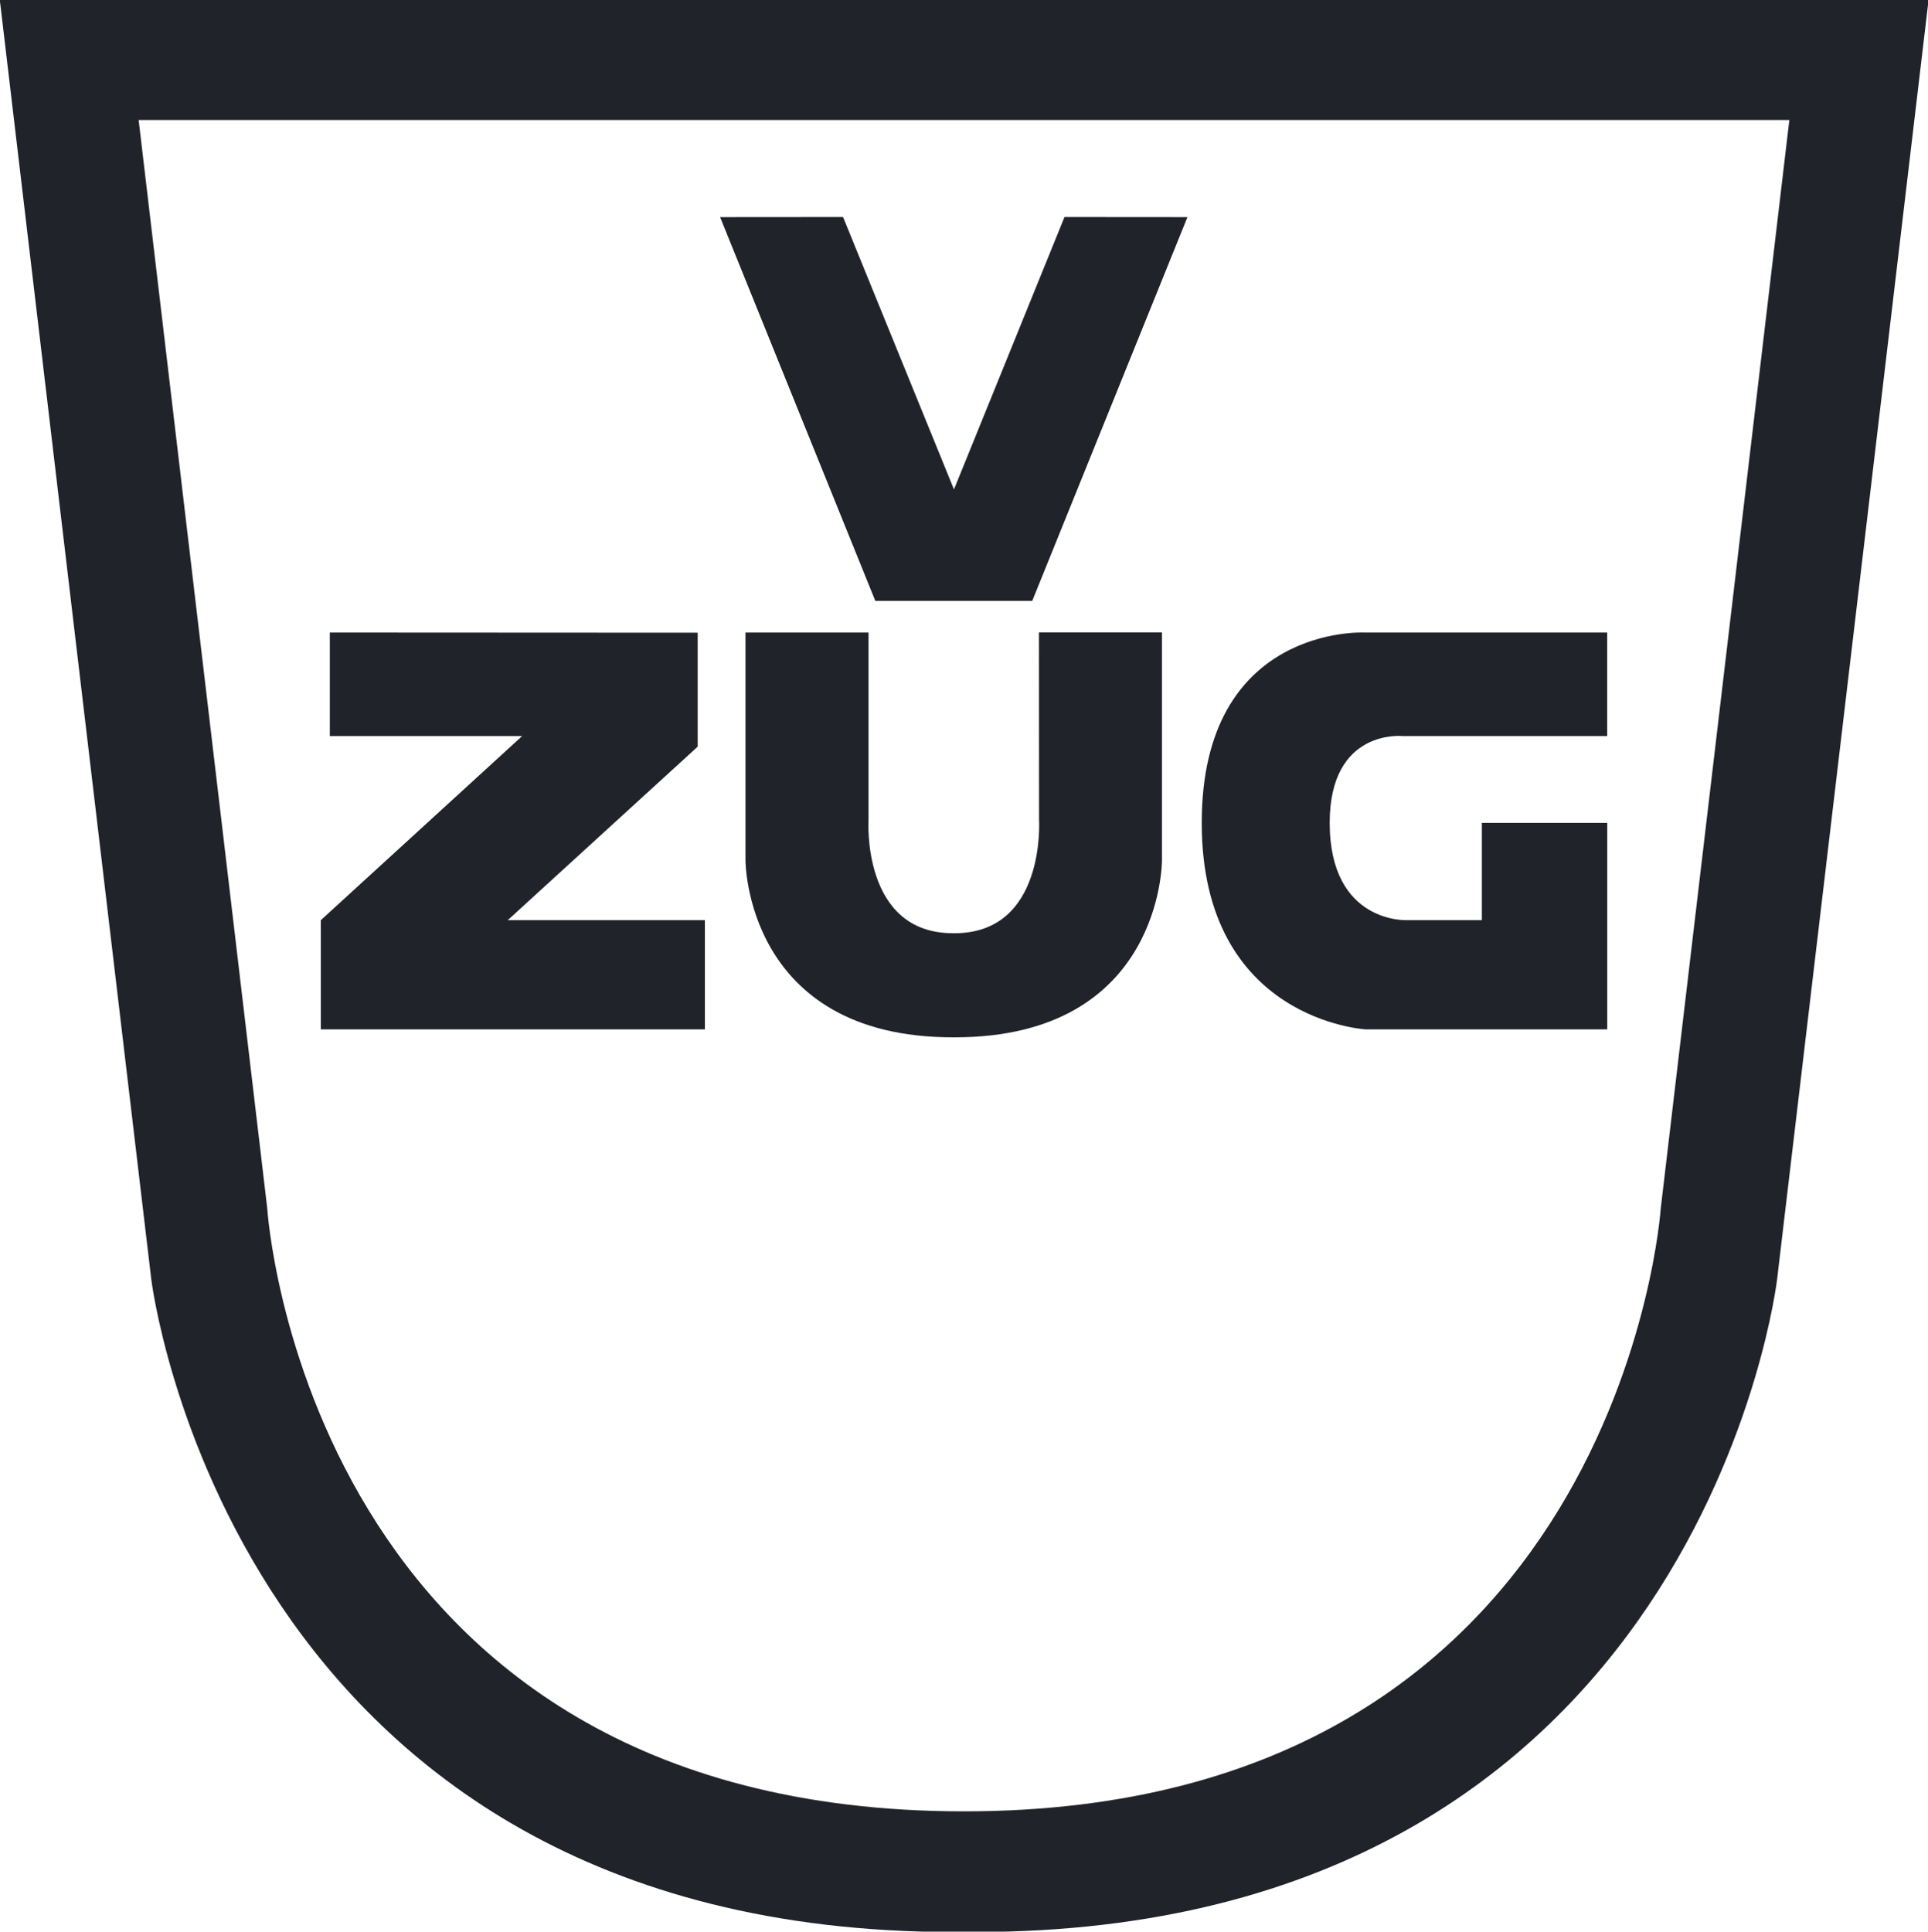
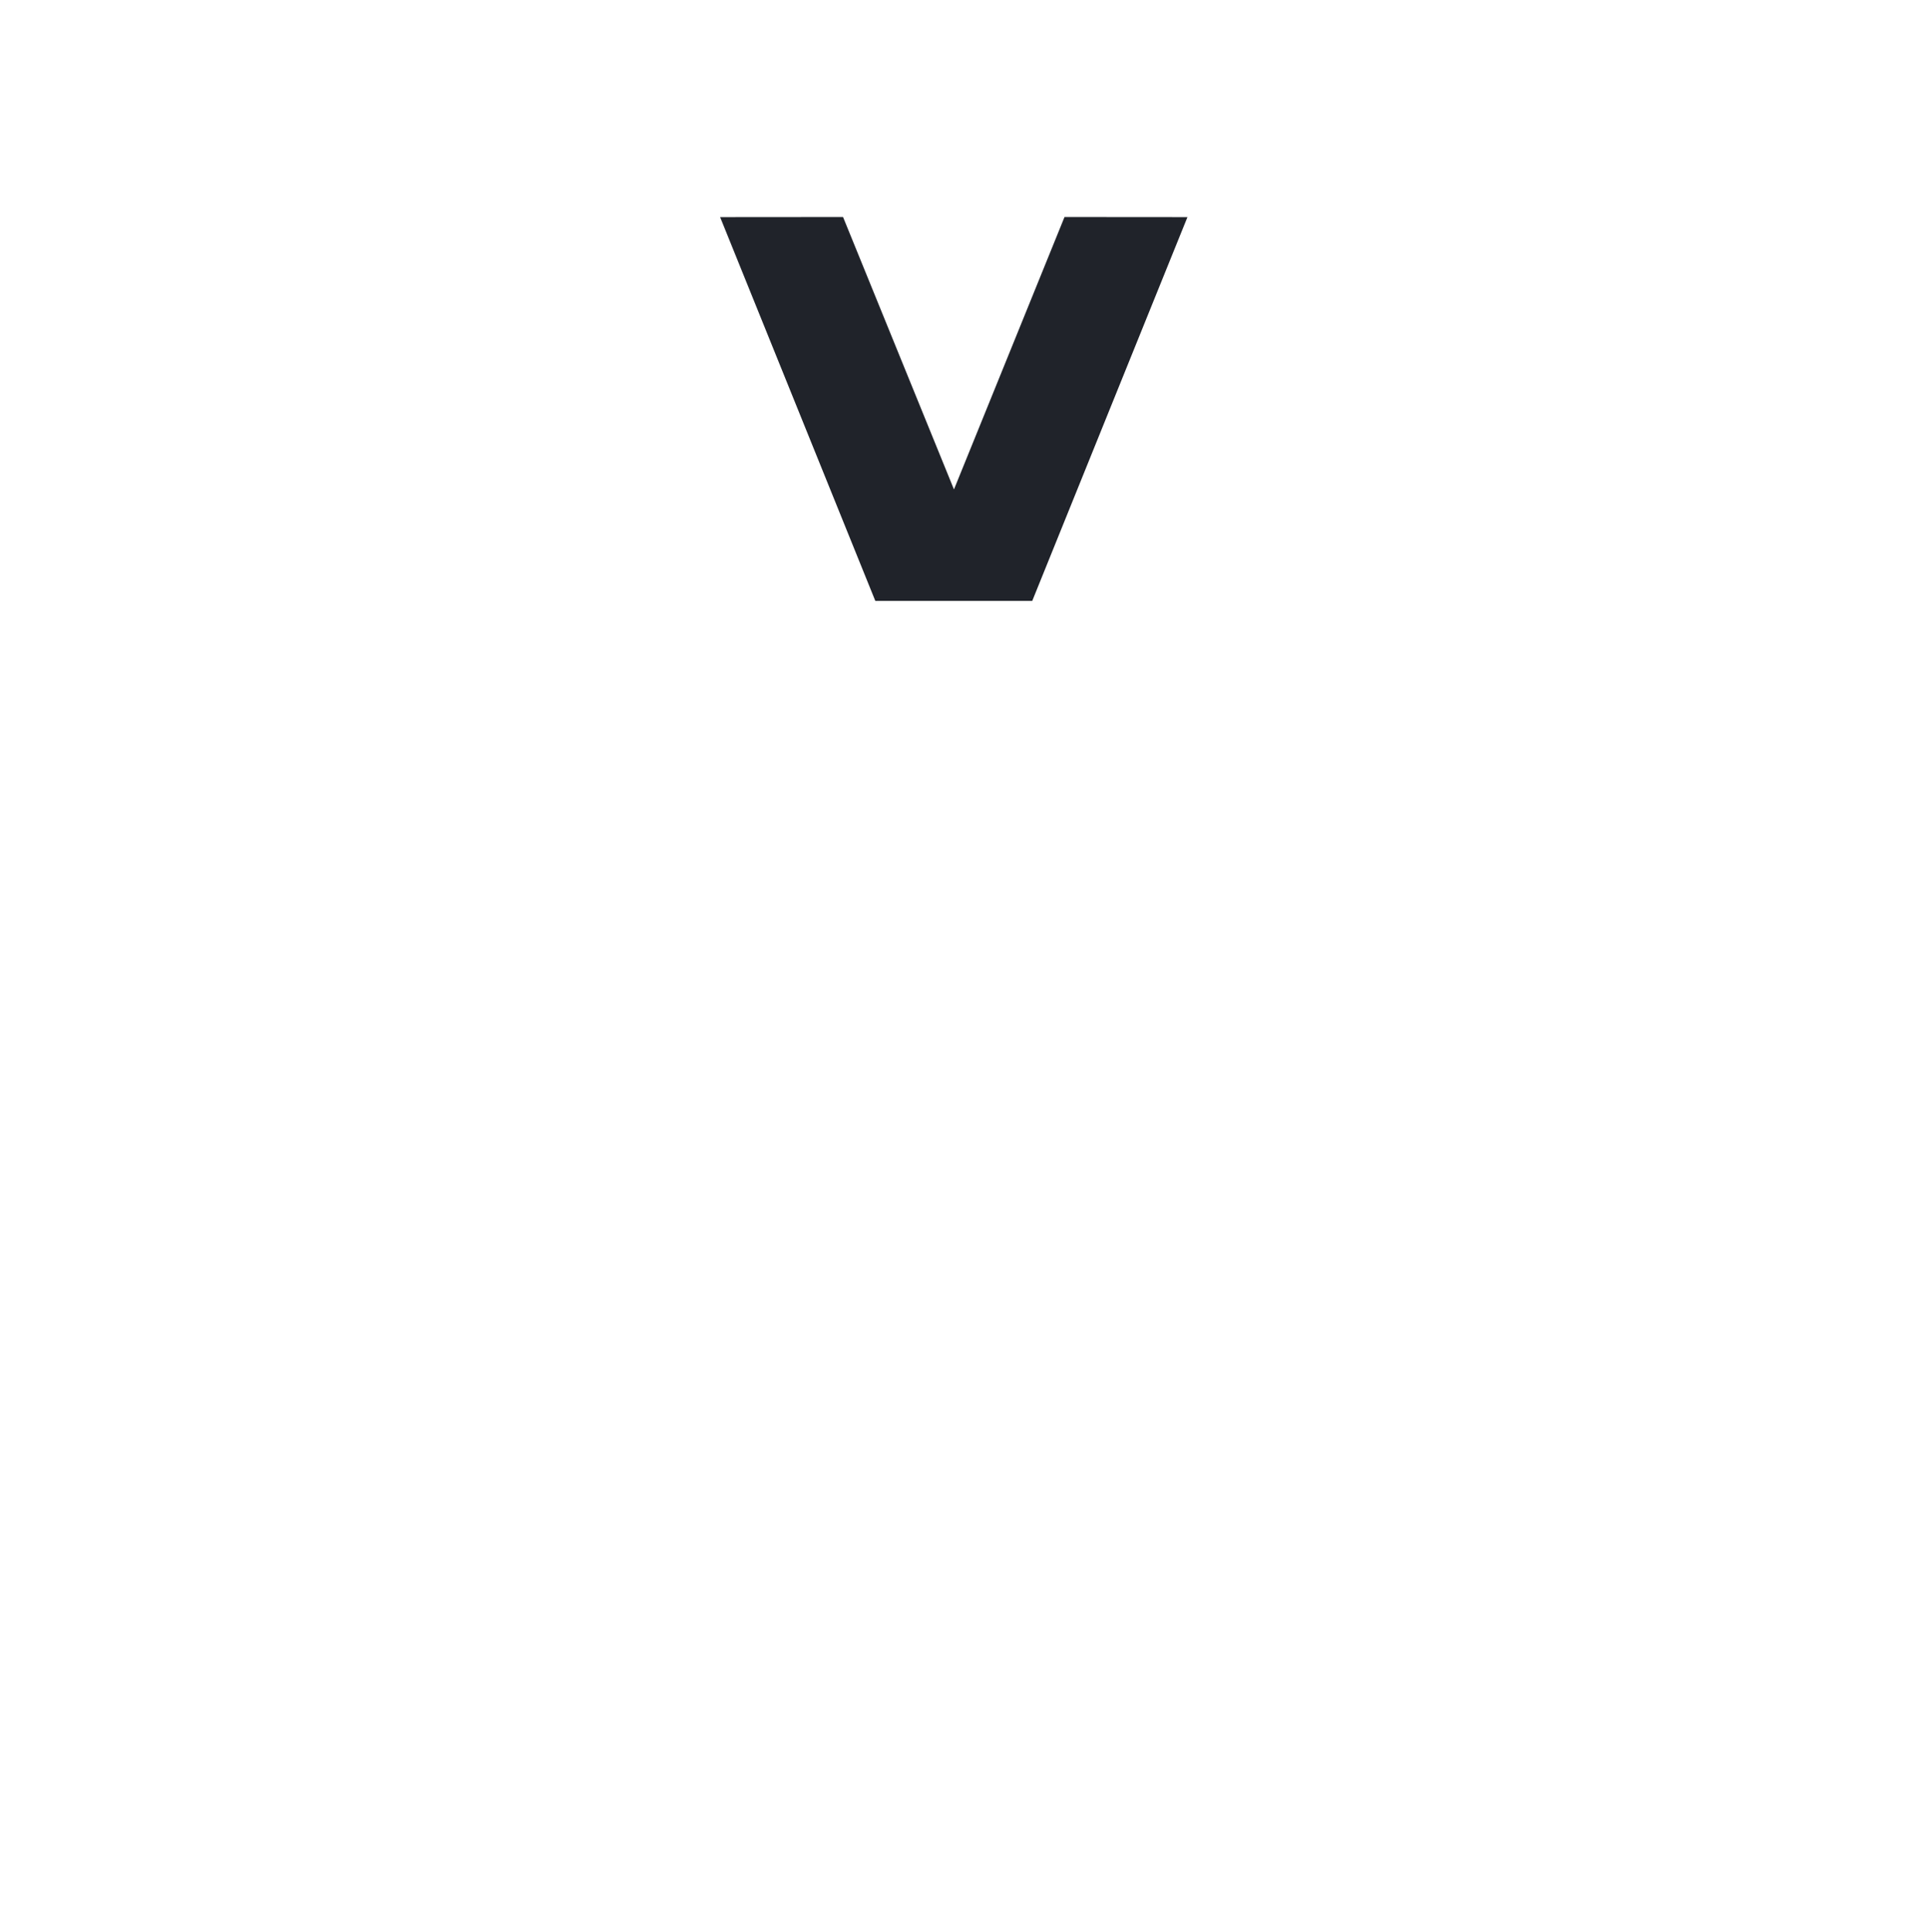
<svg xmlns="http://www.w3.org/2000/svg" width="203.72" height="204.09">
  <style>
    path, polygon {
      fill: #20232a;
    }

    @media (prefers-color-scheme: dark) {
      path, polygon {
        fill: #fff;
      }
    }
  </style>
-   <path class="cls-1" d="M10,8.4,26,143.53s8.27,69,84.81,69H113c76.81,0,84.8-69,84.8-69l16-135.13ZM185.5,136.08s-4.25,63.7-73.62,63.7c-69.65,0-73.62-63.7-73.62-63.7l-13.59-115H199.09Z" transform="translate(-10.02 -8.4)" />
-   <path class="cls-1" d="M137,95.34c0,20.9,17.34,21.82,17.34,21.82h25.51V95.34H166.6v10.28h-7.91s-8.16.4-8.17-10.28c0-10,7.72-9.17,7.72-9.17h21.6V75.23H154.13S137,74.43,137,95.34Z" transform="translate(-10.02 -8.4)" />
-   <path class="cls-1" d="M119.81,95s.76,12-8.93,12h-.17c-9.68,0-8.92-12-8.92-12V75.23h-13V99.29S88.75,118,110.71,118h.18c22,0,21.91-18.73,21.91-18.73V75.22h-13Z" transform="translate(-10.02 -8.4)" />
-   <polygon class="cls-1" points="73.72 78.89 73.72 66.85 34.85 66.83 34.85 77.77 55.17 77.77 33.9 97.22 33.9 108.76 74.48 108.76 74.48 97.22 53.65 97.22 73.72 78.89" />
  <polygon class="cls-1" points="100.8 51.71 89.08 22.93 76.09 22.94 92.49 63.49 109.07 63.49 125.47 22.94 112.48 22.93 100.8 51.71" />
</svg>